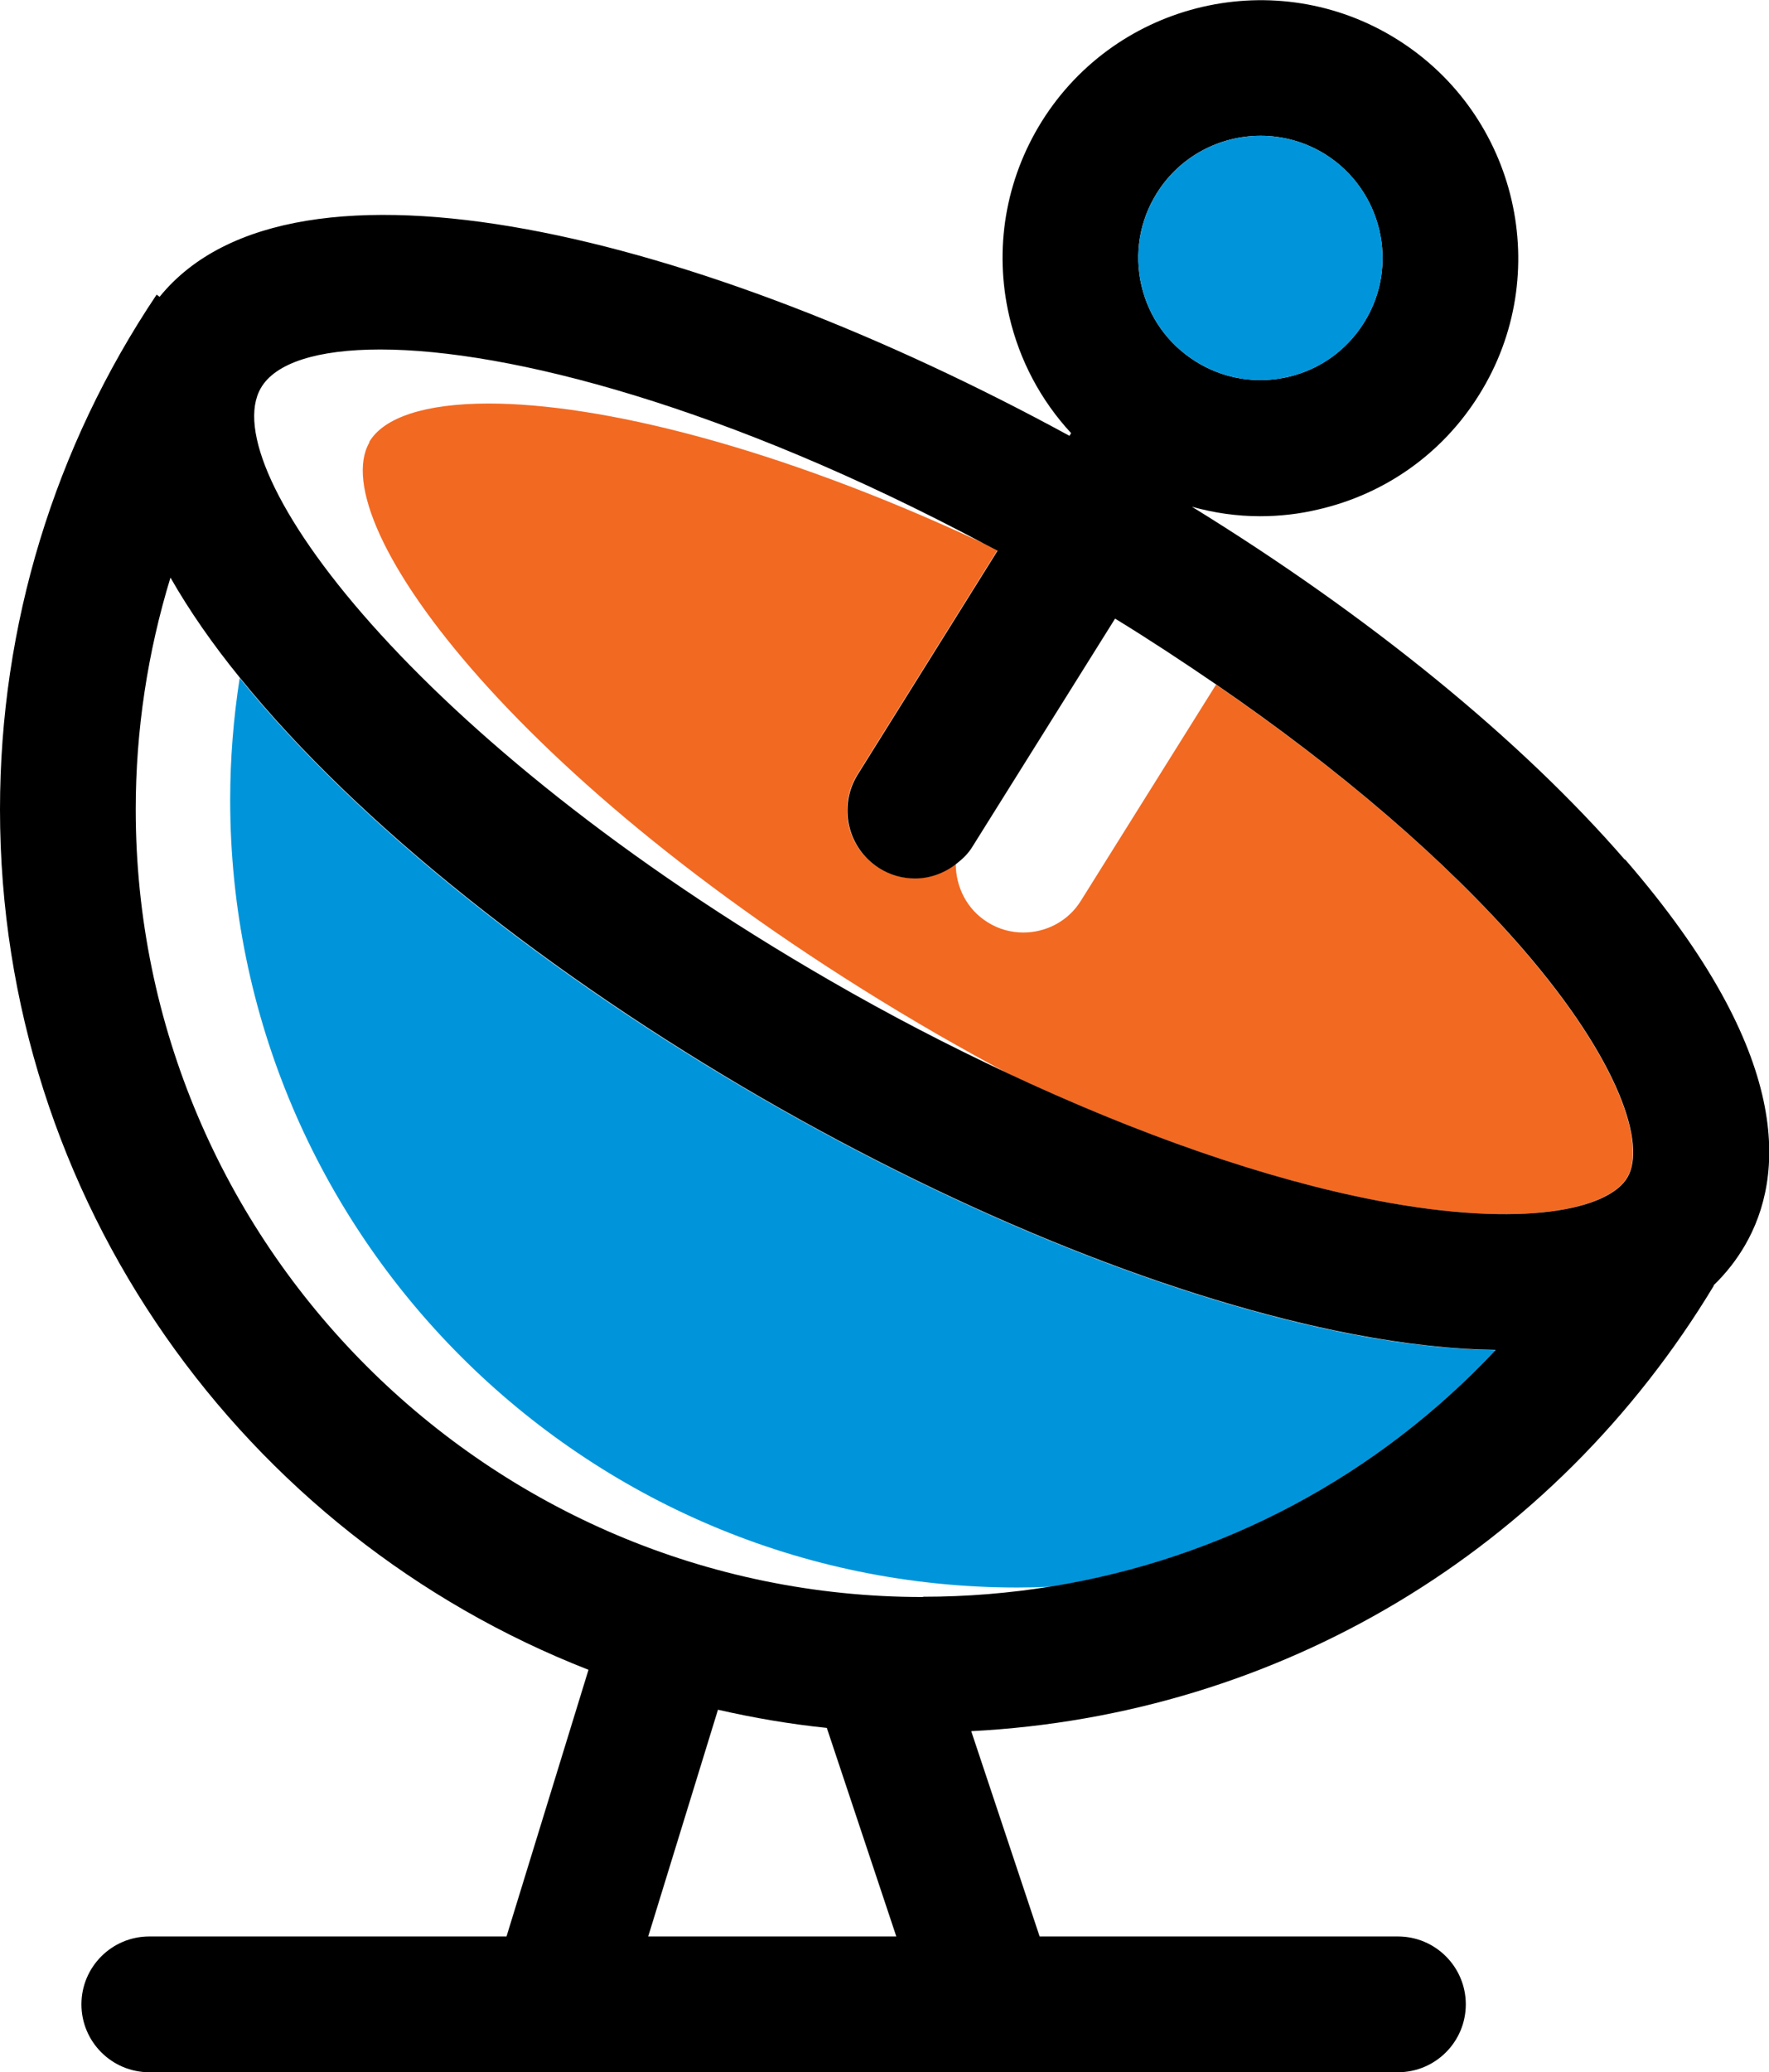
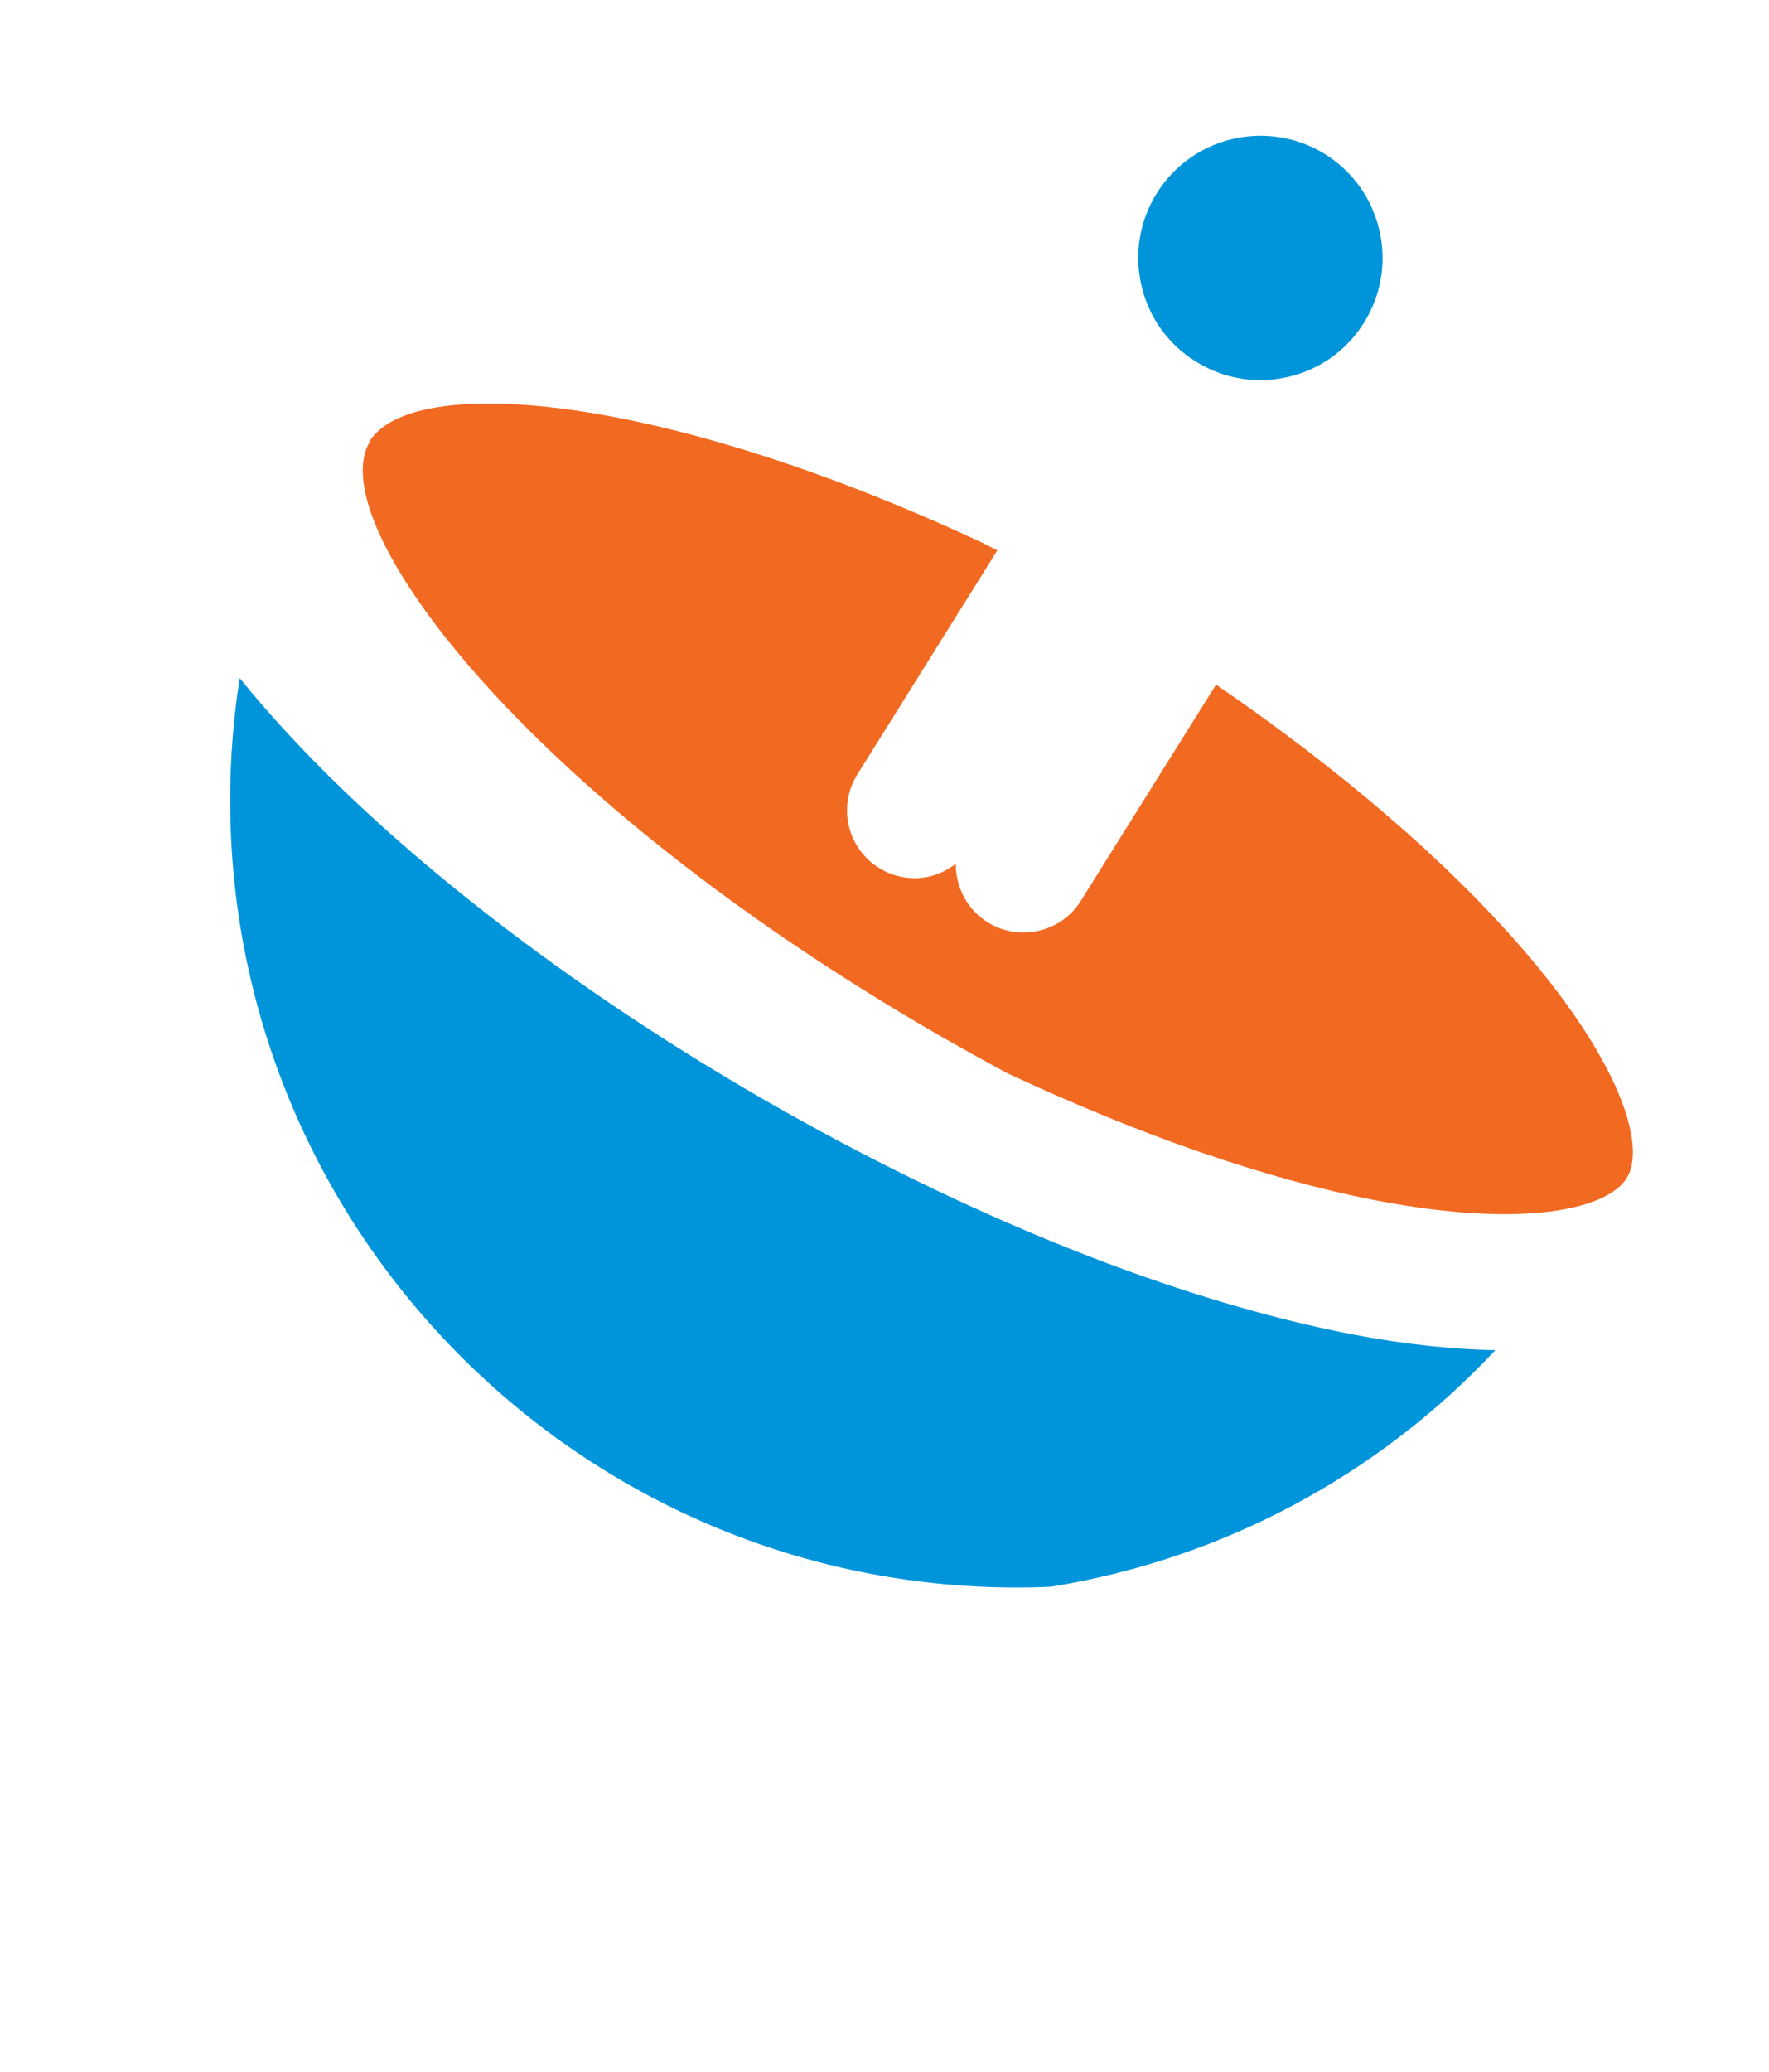
<svg xmlns="http://www.w3.org/2000/svg" id="Layer_2" data-name="Layer 2" viewBox="0 0 65.17 76.31">
  <defs>
    <style>
      .cls-1 {
        fill: #0095da;
      }

      .cls-2 {
        fill: #f26921;
      }
    </style>
  </defs>
  <g id="MilitaryTech">
    <g>
      <path class="cls-2" d="m13.61,16.29c-1.72,2.97,5.6,12.95,20.96,21.82.84.48,1.68.95,2.52,1.4,4.84,2.27,9.53,3.91,13.63,4.7,5.43,1.04,8.54.32,9.23-.86.68-1.18-.25-4.24-3.87-8.42-2.81-3.25-6.72-6.59-11.28-9.72l-4.98,7.96c-.47.76-1.29,1.17-2.12,1.17-.45,0-.91-.12-1.32-.38-.77-.48-1.17-1.31-1.17-2.15-.44.34-.97.53-1.51.53-.45,0-.91-.12-1.32-.38-1.17-.73-1.53-2.27-.79-3.45l5.15-8.24c-.17-.09-.33-.17-.5-.26-7.7-3.6-14.17-5.15-18.24-5.15-2.33,0-3.87.51-4.4,1.42Z" />
      <path class="cls-1" d="m37.48,58.46c.42,0,.83-.01,1.24-.03,6.3-1.02,12.02-4.07,16.37-8.71-1.53-.03-3.28-.2-5.31-.59-6.46-1.25-14.17-4.33-21.71-8.68-7.73-4.46-14.86-10.06-19.24-15.48-.23,1.48-.35,2.98-.35,4.49,0,15.99,13.01,29,29,29Z" />
-       <path d="m59.86,31.66c-3.84-4.43-9.44-8.99-15.95-13,.82.23,1.66.35,2.51.35.72,0,1.44-.08,2.15-.25,2.47-.57,4.58-2.07,5.92-4.22,2.78-4.44,1.42-10.31-3.02-13.09-4.44-2.78-10.31-1.42-13.09,3.02-1.34,2.15-1.77,4.7-1.2,7.17.38,1.64,1.17,3.11,2.28,4.31l-.06.1C25.84,8.66,10.81,4.86,5.88,10.93l-.11-.08C2,16.47,0,23.02,0,29.81c0,14.4,9,26.73,21.68,31.68l-3.02,9.82H5.5c-1.38,0-2.5,1.12-2.5,2.5s1.12,2.5,2.5,2.5h46c1.38,0,2.5-1.12,2.5-2.5s-1.12-2.5-2.5-2.5h-13.2l-2.52-7.56c11.31-.58,21.45-6.61,27.36-16.41h-.02c.5-.48.88-.99,1.17-1.49,1.44-2.49,1.84-6.98-4.42-14.2ZM42.62,7.11c.85-1.36,2.32-2.11,3.82-2.11.81,0,1.64.22,2.38.68,2.1,1.32,2.75,4.1,1.43,6.2h0c-.64,1.02-1.63,1.73-2.8,2-1.17.27-2.38.07-3.4-.57-1.02-.64-1.73-1.63-2-2.8-.27-1.17-.07-2.38.57-3.4ZM9.61,14.29c.53-.92,2.07-1.42,4.4-1.42,4.75,0,12.8,2.12,22.24,7.15.17.09.33.17.5.26l-5.15,8.24c-.73,1.17-.38,2.71.79,3.45.41.26.87.38,1.32.38.54,0,1.07-.19,1.51-.53.23-.18.45-.38.61-.65l5.25-8.39c1.29.79,2.53,1.61,3.73,2.43,4.56,3.13,8.46,6.47,11.28,9.72,3.62,4.18,4.55,7.24,3.87,8.42-.68,1.18-3.8,1.9-9.23.86-4.1-.79-8.79-2.43-13.63-4.7-2.16-1.01-4.34-2.14-6.52-3.4C15.21,27.24,7.89,17.26,9.61,14.29Zm14.27,57.02l2.57-8.35c1.31.3,2.65.53,4.01.67l2.56,7.68h-9.15Zm10.12-12.5c-15.99,0-29-13.01-29-29,0-2.92.44-5.79,1.28-8.54.69,1.21,1.55,2.45,2.56,3.69,4.38,5.42,11.51,11.01,19.24,15.48,7.54,4.35,15.25,7.43,21.71,8.68,2.03.39,3.78.57,5.31.59-4.35,4.64-10.06,7.69-16.37,8.71-1.54.25-3.12.38-4.72.38Z" />
-       <path class="cls-1" d="m44.05,13.31c1.02.64,2.22.84,3.4.57,1.17-.27,2.17-.98,2.8-2h0c1.32-2.1.67-4.89-1.43-6.2-.74-.46-1.56-.68-2.38-.68-1.5,0-2.97.75-3.82,2.11-.64,1.02-.84,2.23-.57,3.4.27,1.17.98,2.17,2,2.8Z" />
+       <path class="cls-1" d="m44.05,13.31c1.02.64,2.22.84,3.4.57,1.17-.27,2.17-.98,2.8-2h0c1.32-2.1.67-4.89-1.43-6.2-.74-.46-1.56-.68-2.38-.68-1.5,0-2.97.75-3.82,2.11-.64,1.02-.84,2.23-.57,3.4.27,1.17.98,2.17,2,2.8" />
    </g>
  </g>
</svg>